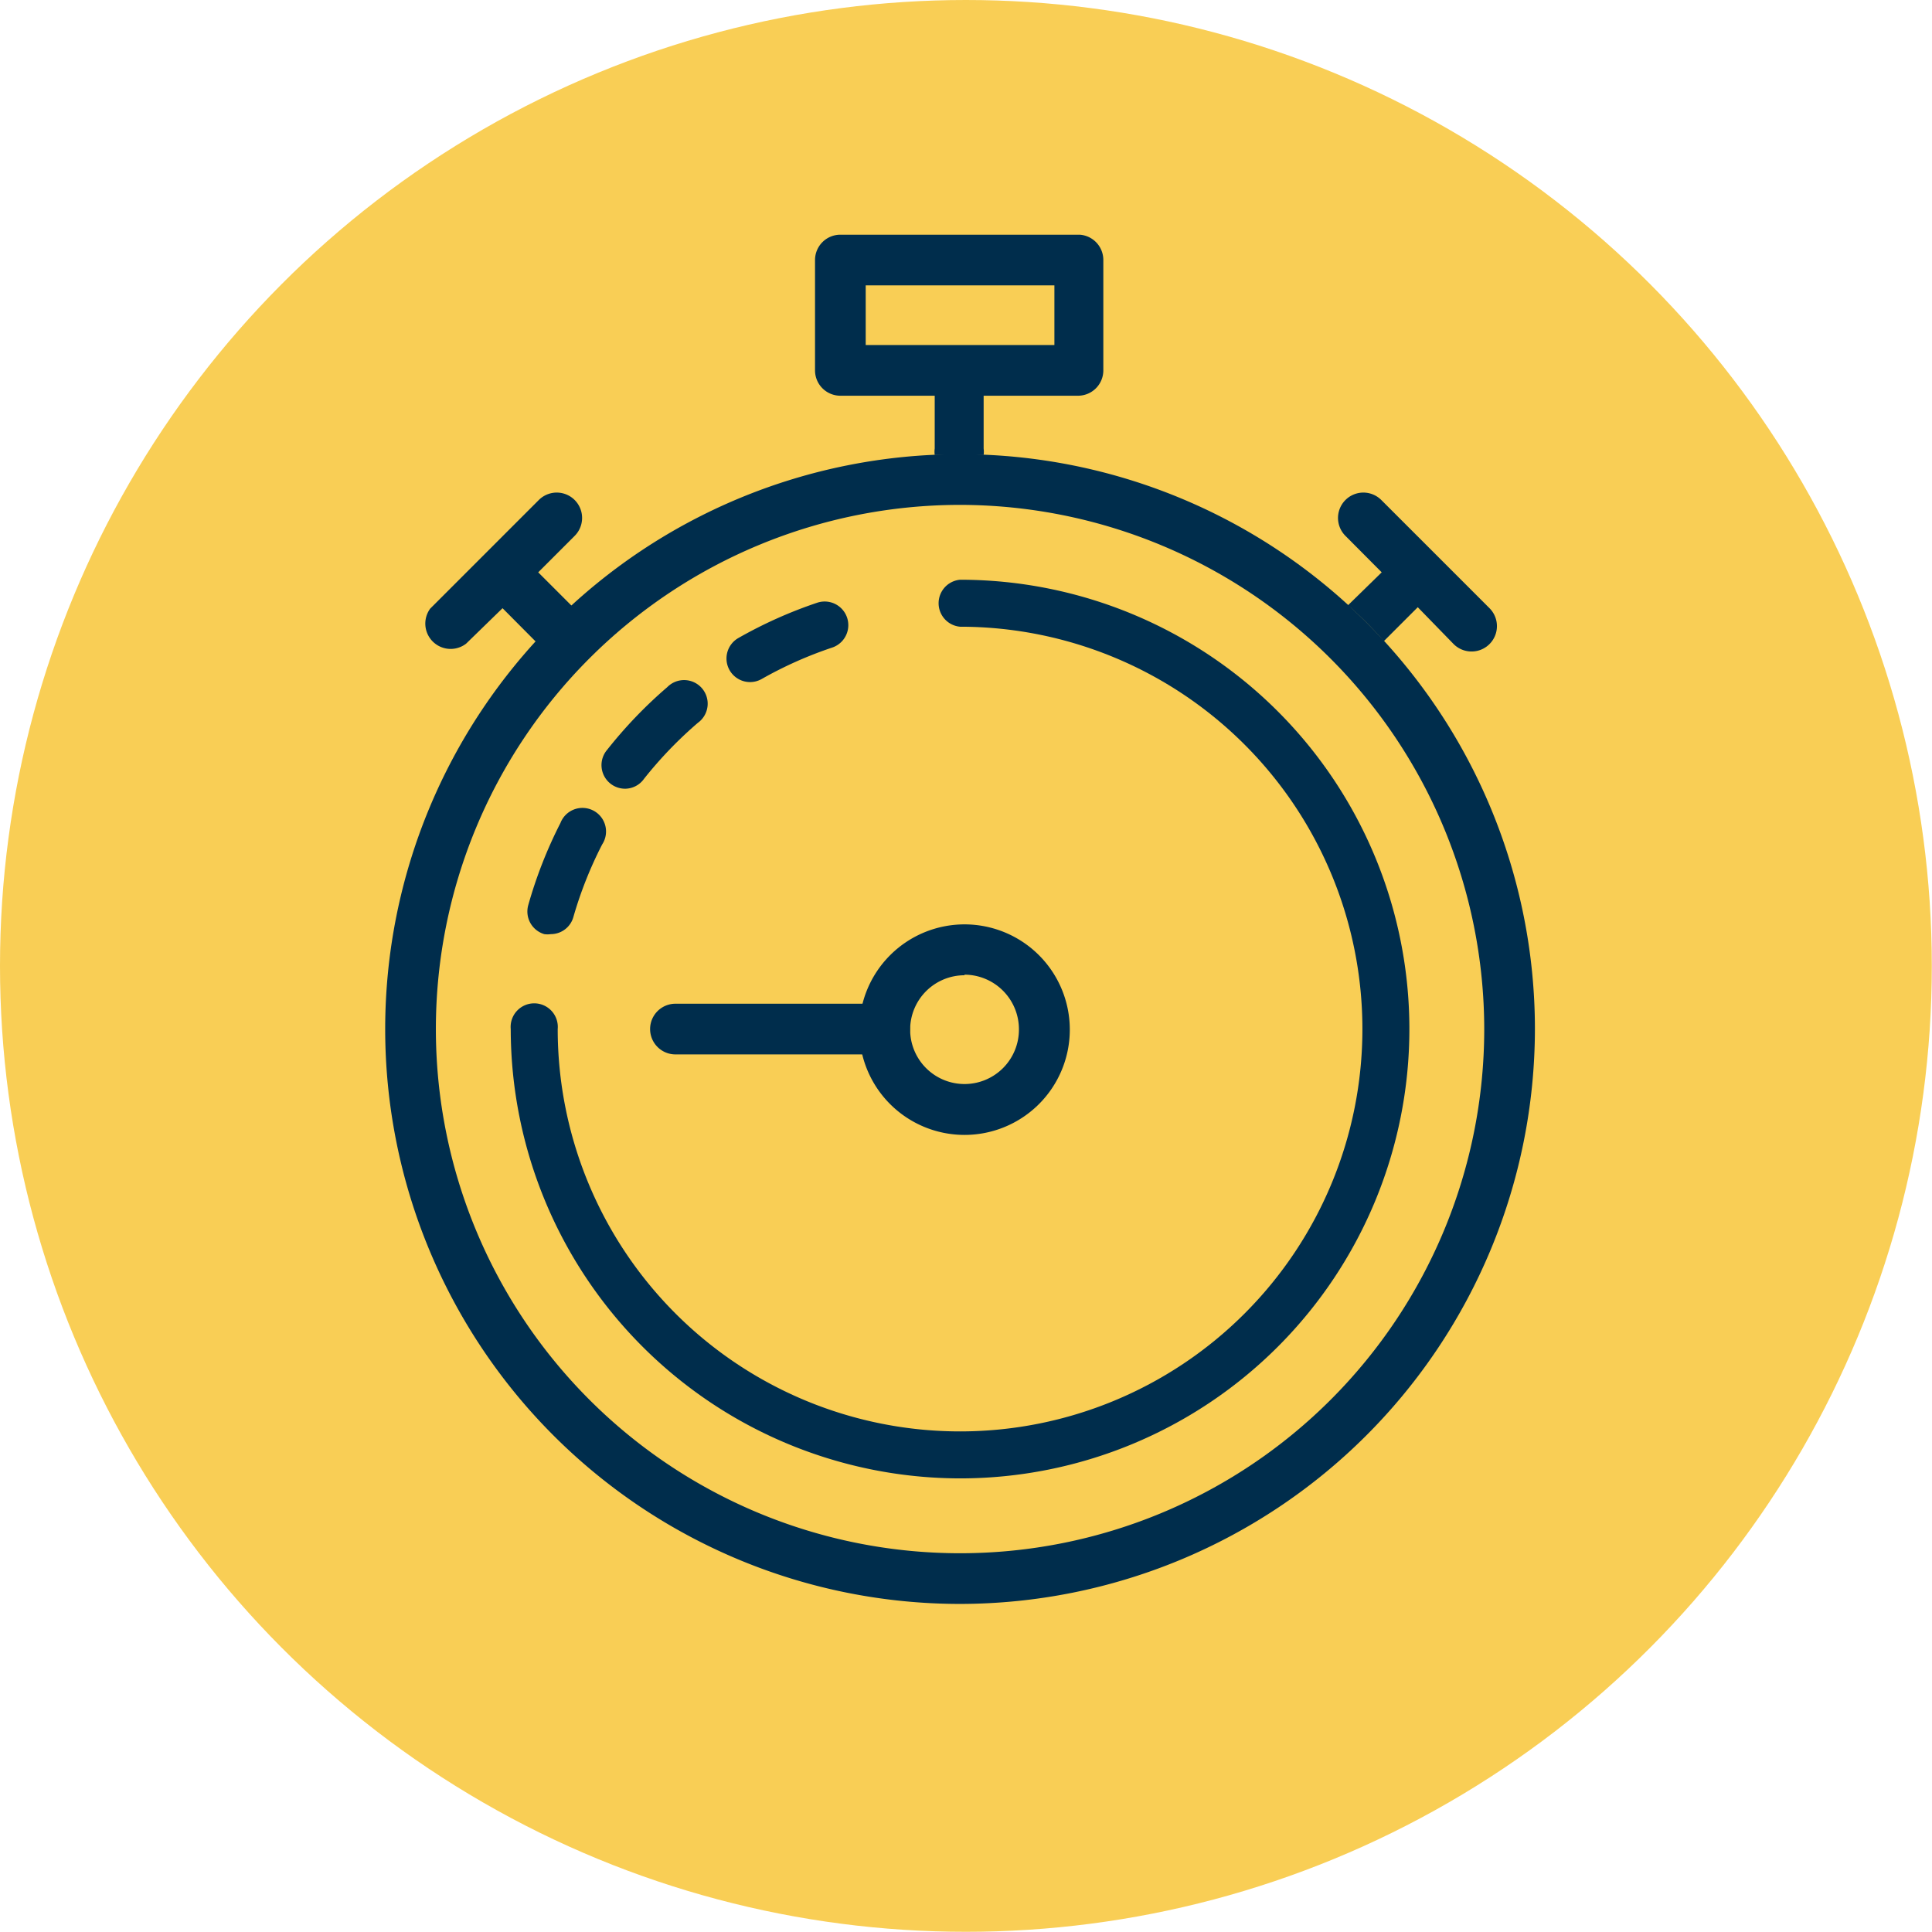
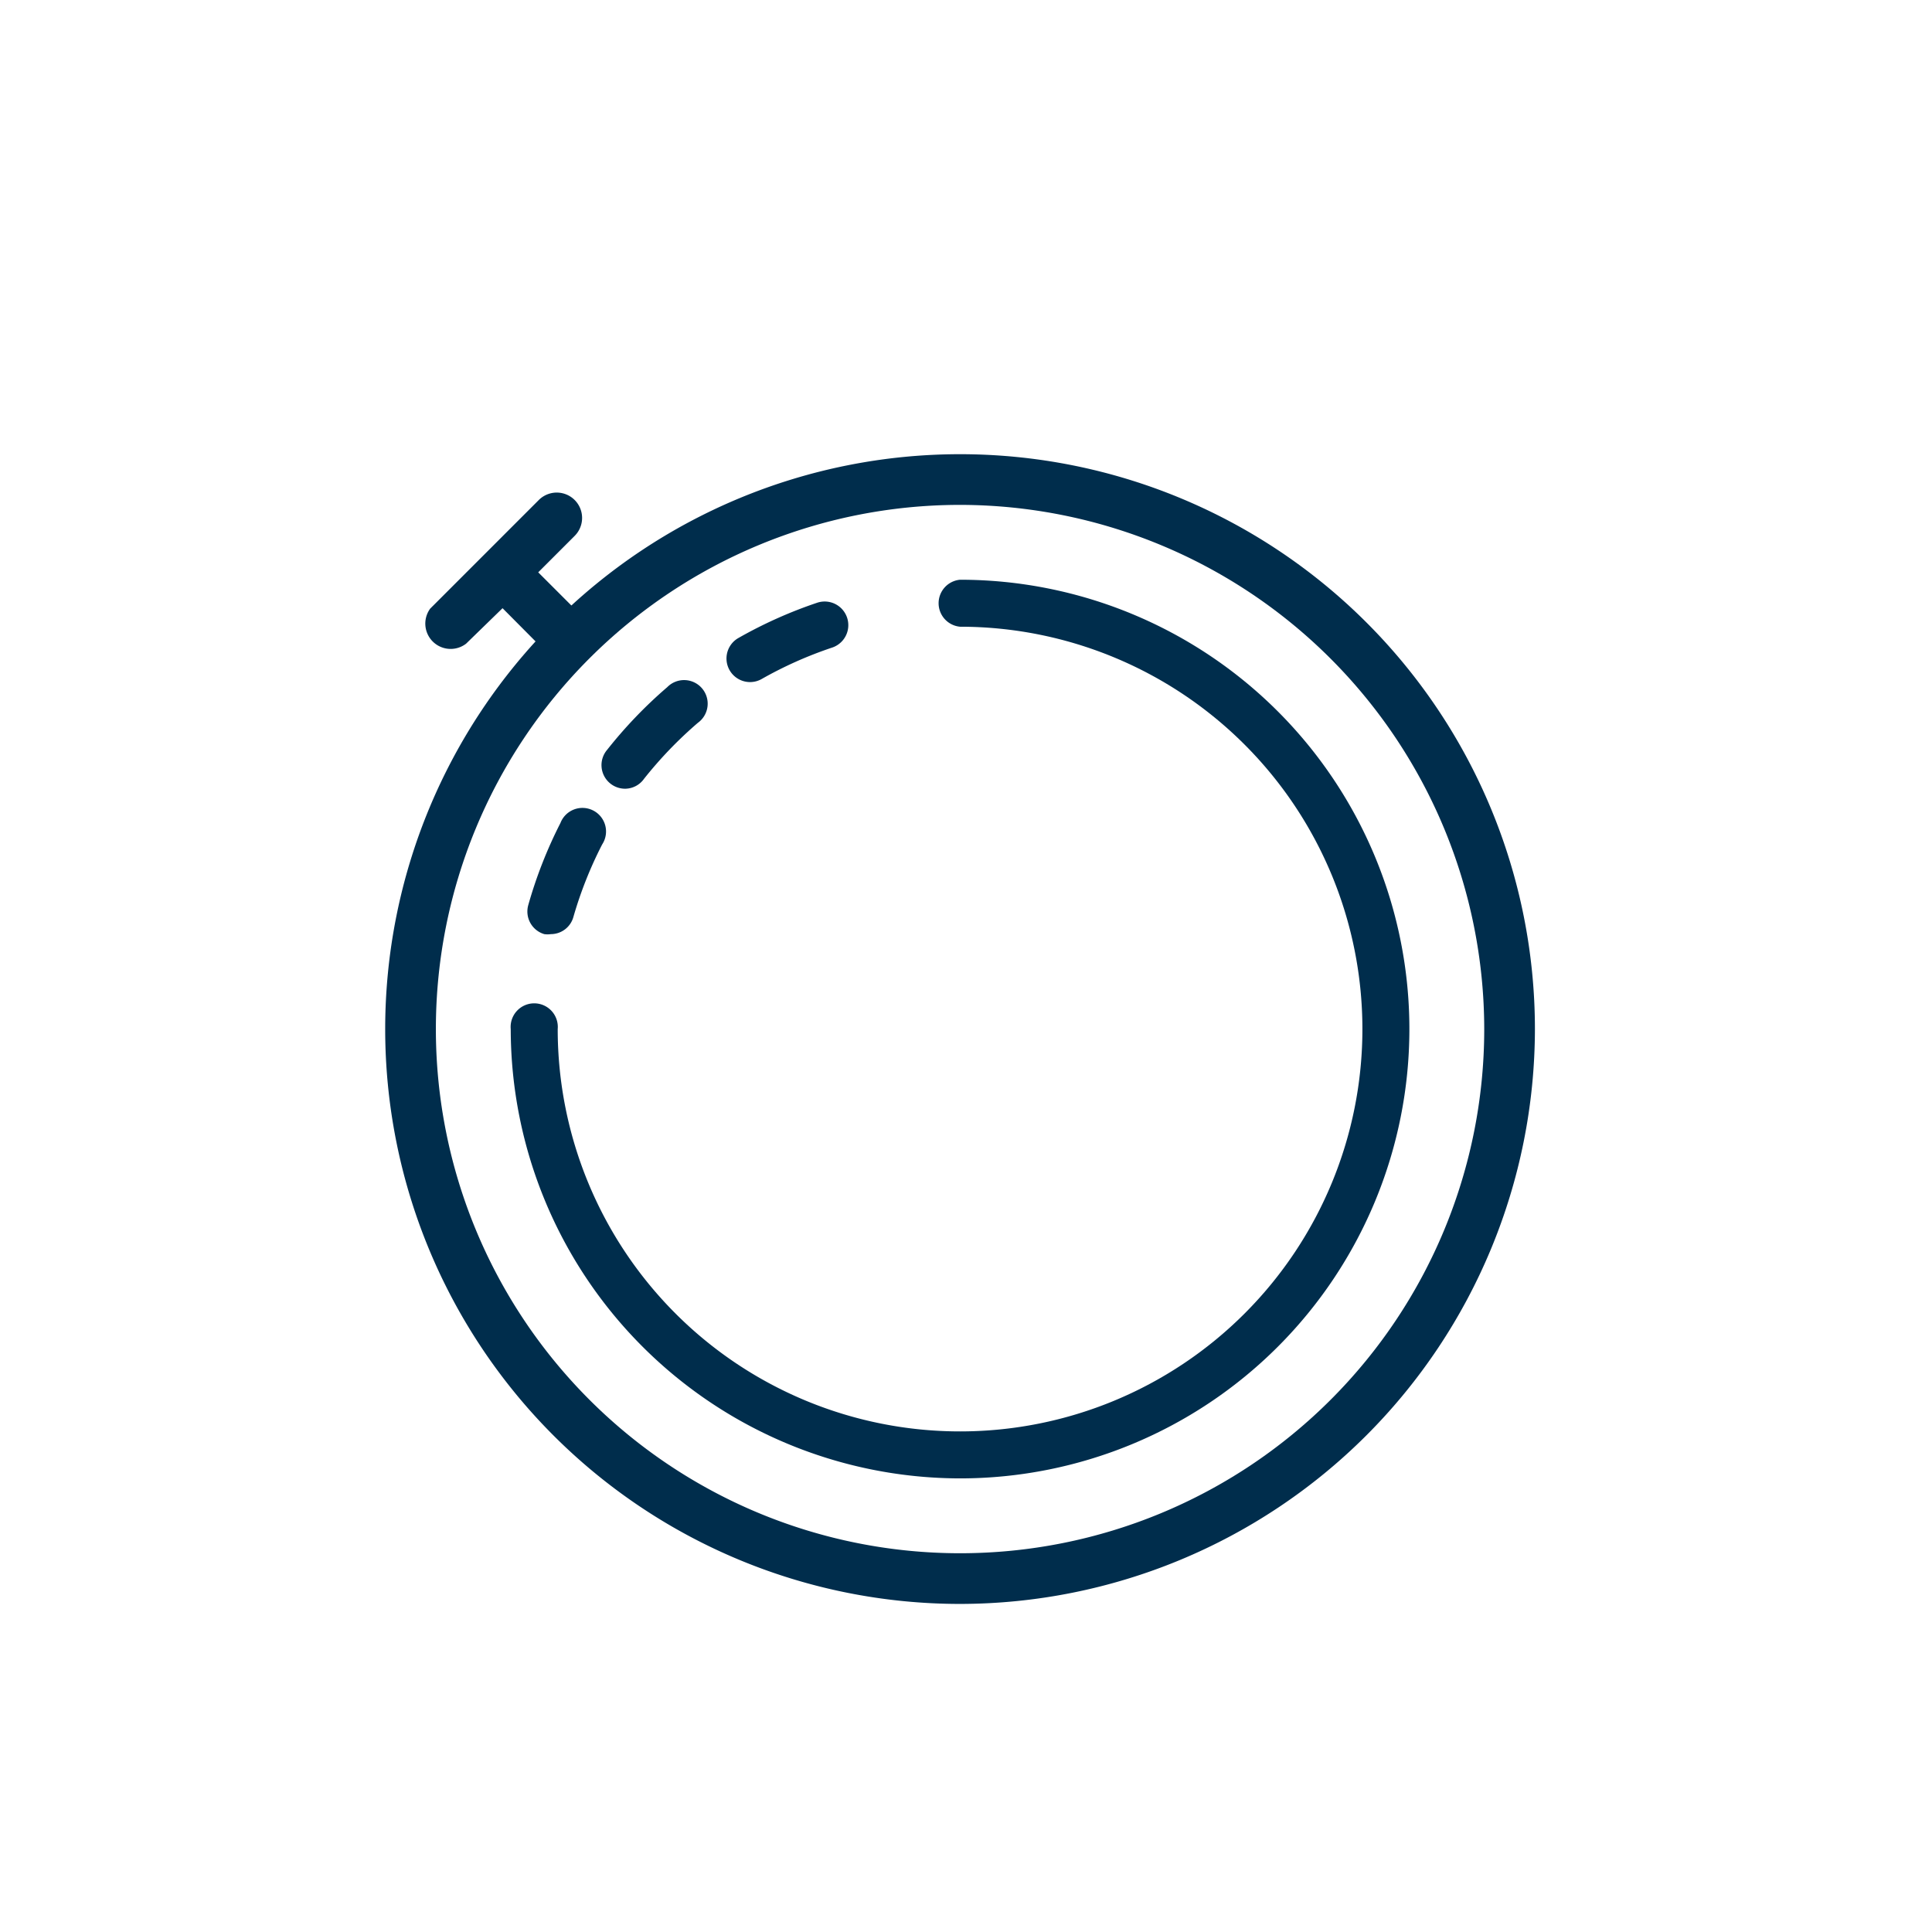
<svg xmlns="http://www.w3.org/2000/svg" id="Layer_6_copy_2" data-name="Layer 6 copy 2" viewBox="0 0 99.11 99.11">
  <defs>
    <style>.cls-1{fill:#f9ce55;}.cls-2{fill:#002d4c;}</style>
  </defs>
  <title>icon-time</title>
-   <circle class="cls-1" cx="49.55" cy="49.55" r="49.55" />
-   <path class="cls-2" d="M59.93,70a5.4,5.4,0,1,1,5.4-5.4A5.4,5.4,0,0,1,59.93,70Zm0-8.19a2.79,2.79,0,1,0,2.79,2.79A2.8,2.8,0,0,0,59.93,61.78Z" transform="translate(-10.45 -11.78)" />
-   <path class="cls-2" d="M55.83,65.87H45.1a1.3,1.3,0,1,1,0-2.6H55.83A1.3,1.3,0,1,1,55.83,65.87Z" transform="translate(-10.45 -11.78)" />
-   <path class="cls-2" d="M86.88,43l-5.57-5.57a1.3,1.3,0,0,0-1.84,1.84l1.86,1.87L79.6,42.83q1,0.88,1.84,1.84l1.74-1.74L85,44.8A1.3,1.3,0,0,0,86.88,43Z" transform="translate(-10.45 -11.78)" />
  <path class="cls-2" d="M32.52,43l5.57-5.57a1.3,1.3,0,0,1,1.84,1.84l-1.87,1.87,1.74,1.74q-1,.88-1.84,1.84l-1.73-1.74L34.36,44.8A1.3,1.3,0,0,1,32.52,43Z" transform="translate(-10.45 -11.78)" />
  <path class="cls-2" d="M59.7,94.06A29.49,29.49,0,1,1,89.19,64.57,29.52,29.52,0,0,1,59.7,94.06Zm0-56.38A26.89,26.89,0,1,0,86.59,64.57,26.92,26.92,0,0,0,59.7,37.68Z" transform="translate(-10.45 -11.78)" />
-   <path class="cls-2" d="M65.84,23.82H53.56a1.3,1.3,0,0,0-1.3,1.3v5.66a1.3,1.3,0,0,0,1.3,1.3H58.4v2.71a1.23,1.23,0,0,0,0,.33c0.42,0,.83,0,1.25,0s0.84,0,1.26,0a1.29,1.29,0,0,0,0-.33V32.08h4.84a1.3,1.3,0,0,0,1.3-1.3V25.12A1.3,1.3,0,0,0,65.84,23.82Zm-1.3,5.66H54.86V26.42h9.68v3.05Z" transform="translate(-10.45 -11.78)" />
  <path class="cls-2" d="M59.7,87.62A23.08,23.08,0,0,1,36.65,64.57a1.21,1.21,0,1,1,2.41,0A20.64,20.64,0,1,0,59.7,43.93a1.21,1.21,0,0,1,0-2.41A23.05,23.05,0,1,1,59.7,87.62Z" transform="translate(-10.45 -11.78)" />
  <path class="cls-2" d="M38.71,59.7a1.19,1.19,0,0,1-.34,0,1.21,1.21,0,0,1-.82-1.49A23,23,0,0,1,39.2,54a1.21,1.21,0,1,1,2.14,1.1,20.62,20.62,0,0,0-1.47,3.7A1.2,1.2,0,0,1,38.71,59.7Zm3.84-7.46a1.21,1.21,0,0,1-.95-2,23.21,23.21,0,0,1,3.08-3.21,1.21,1.21,0,1,1,1.57,1.83,20.89,20.89,0,0,0-2.76,2.87A1.2,1.2,0,0,1,42.55,52.24Zm6.36-5.47a1.21,1.21,0,0,1-.6-2.25,23,23,0,0,1,4.06-1.82A1.21,1.21,0,0,1,53.14,45a20.49,20.49,0,0,0-3.63,1.62A1.21,1.21,0,0,1,48.91,46.77Z" transform="translate(-10.45 -11.78)" />
</svg>